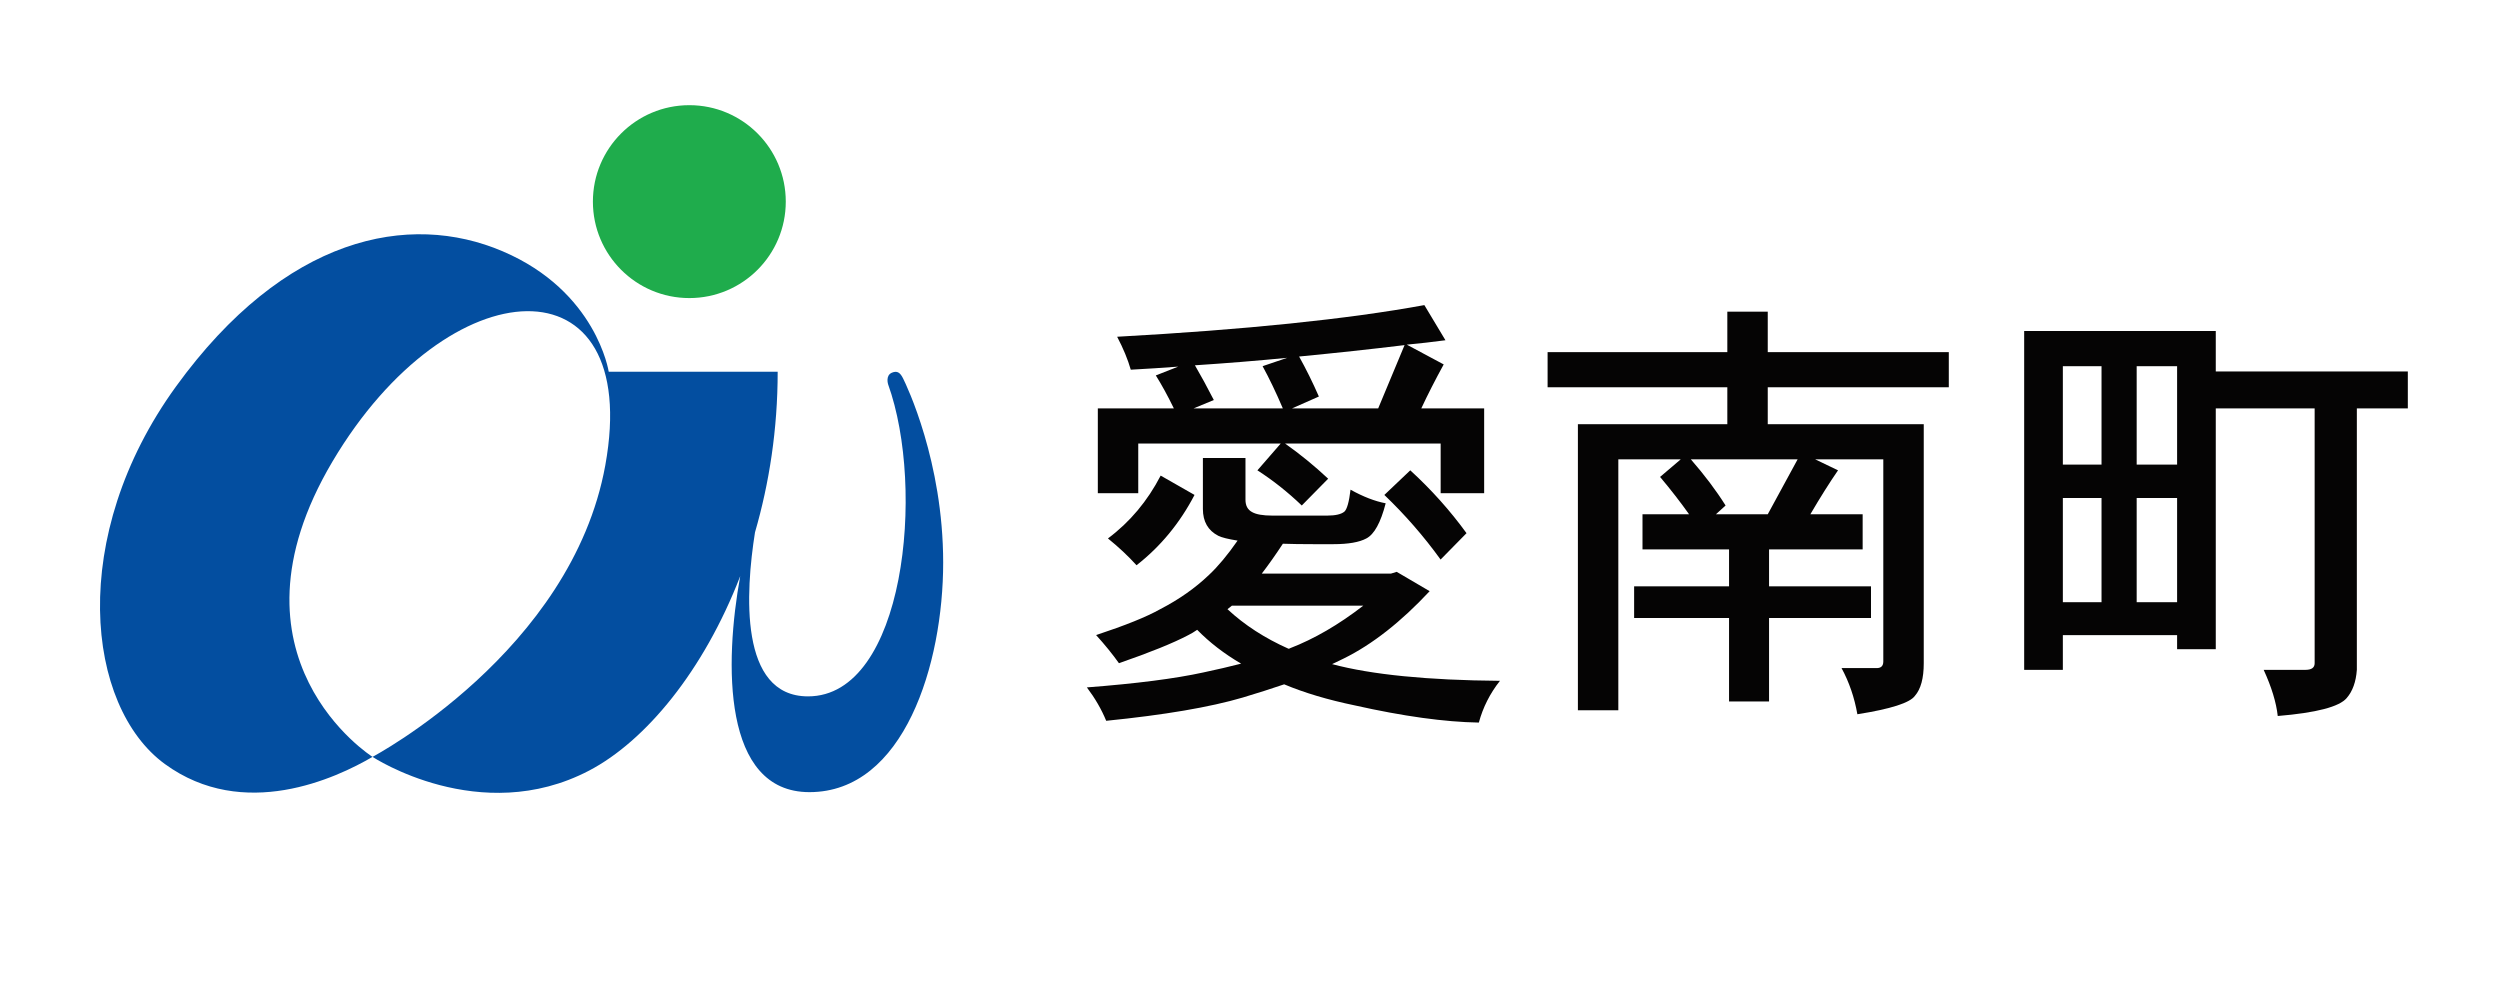
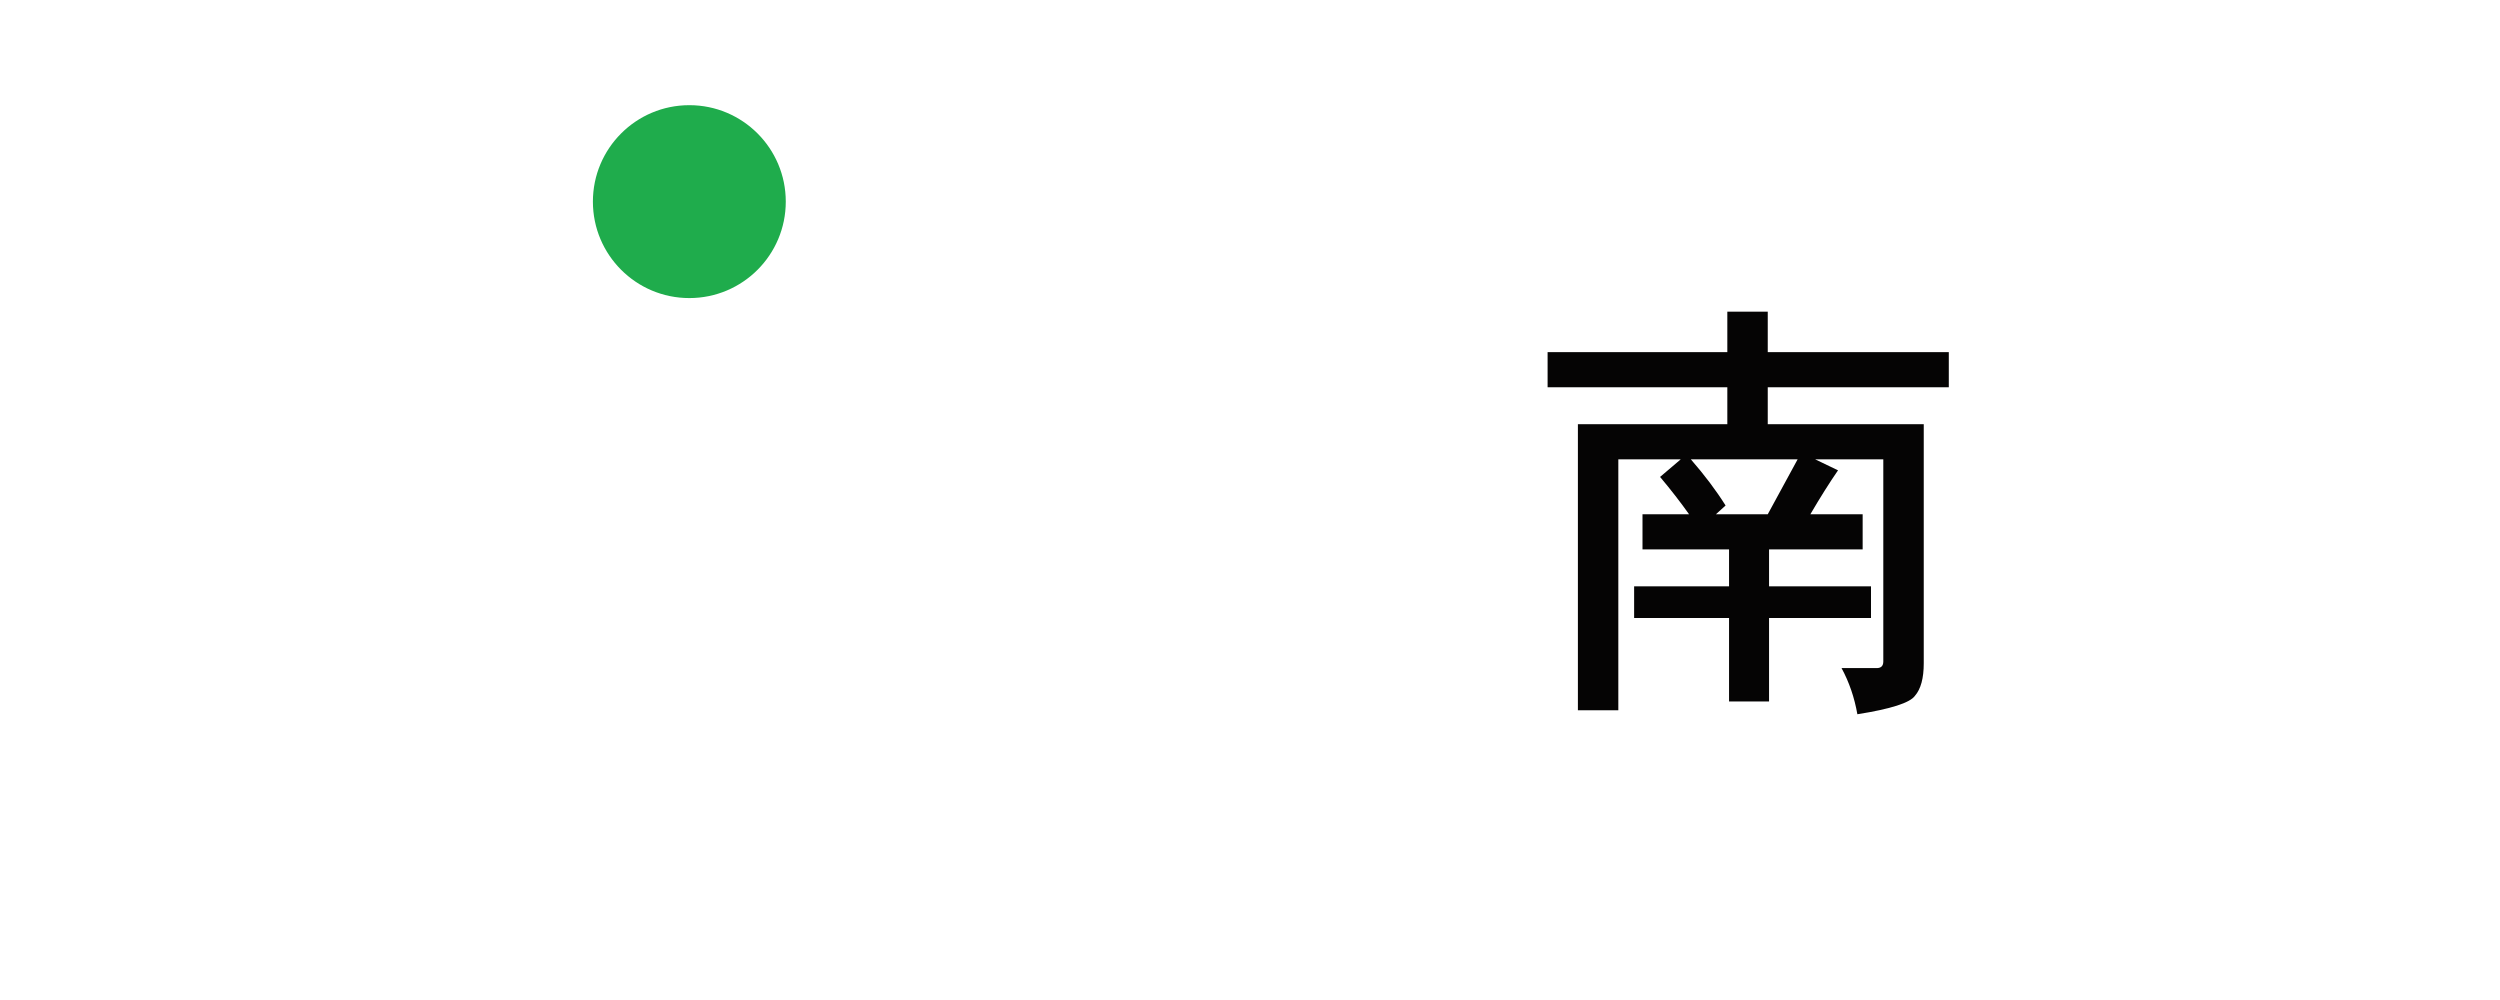
<svg xmlns="http://www.w3.org/2000/svg" xmlns:xlink="http://www.w3.org/1999/xlink" version="1.1" id="レイヤー_1" x="0px" y="0px" width="100px" height="40px" viewBox="0 0 100 40" enable-background="new 0 0 100 40" xml:space="preserve">
  <path fill="#1FAC4C" d="M31.431,8.065c0,2.131-1.727,3.858-3.857,3.858c-2.131,0-3.858-1.728-3.858-3.858s1.727-3.858,3.858-3.858  C29.704,4.207,31.431,5.935,31.431,8.065" />
  <g>
    <defs>
-       <polyline id="SVGID_1_" points="4,31.714 37.727,31.714 37.727,4.208 4,4.208 4,31.714   " />
-     </defs>
+       </defs>
    <clipPath id="SVGID_2_">
      <use xlink:href="#SVGID_1_" overflow="visible" />
    </clipPath>
    <path clip-path="url(#SVGID_2_)" fill="#034EA0" d="M36.125,15.141c-0.116-0.234-0.233-0.323-0.447-0.234   c-0.27,0.112-0.153,0.468-0.153,0.468c1.501,4.171,0.667,12.48-3.204,12.48c-2.768,0-2.499-4.179-2.121-6.562   c0.569-1.959,0.907-4.123,0.907-6.423h-6.758c0,0-0.488-3.217-4.242-4.818c-3.754-1.603-8.71-0.602-13.065,5.405   c-4.355,6.008-3.604,12.798-0.45,15.102c3.153,2.302,6.857,0.566,8.309-0.284c0,0-6.257-3.955-1.602-11.814   c4.656-7.857,12.431-8.229,10.913,0.151c-1.352,7.458-9.311,11.663-9.311,11.663s4.295,2.833,8.66,0.551   c2.258-1.181,4.586-3.988,6.048-7.781c-0.634,3.478-0.723,8.641,2.767,8.641c3.793,0,5.351-5.131,5.351-9.181   S36.258,15.407,36.125,15.141" />
  </g>
  <g>
-     <path fill="#050404" d="M48.114,18.321h1.705v1.67c0,0.234,0.088,0.398,0.264,0.492c0.164,0.094,0.434,0.141,0.809,0.141h2.197   c0.328,0,0.557-0.053,0.686-0.158c0.105-0.094,0.188-0.387,0.246-0.879c0.504,0.281,0.973,0.463,1.406,0.545   c-0.199,0.773-0.457,1.242-0.773,1.406c-0.281,0.152-0.721,0.229-1.318,0.229h-0.791c-0.48,0-0.891-0.006-1.23-0.018   c-0.293,0.445-0.574,0.844-0.844,1.195h5.168l0.229-0.07l1.318,0.773c-1.148,1.23-2.291,2.127-3.428,2.689   c-0.164,0.082-0.322,0.158-0.475,0.229c1.582,0.422,3.82,0.645,6.715,0.668c-0.398,0.504-0.68,1.061-0.844,1.67   c-1.371-0.023-3.023-0.252-4.957-0.686c-1.078-0.223-2.021-0.504-2.83-0.844c-0.516,0.176-1.066,0.352-1.652,0.527   c-1.313,0.387-3.135,0.697-5.467,0.932c-0.188-0.457-0.445-0.902-0.773-1.336c1.98-0.152,3.533-0.352,4.658-0.598   c0.551-0.117,1.055-0.234,1.512-0.352c-0.68-0.398-1.266-0.85-1.758-1.354c-0.117,0.082-0.234,0.152-0.352,0.211   c-0.598,0.316-1.523,0.691-2.777,1.125c-0.258-0.363-0.563-0.738-0.914-1.125c1.172-0.387,2.027-0.732,2.566-1.037   c0.75-0.387,1.4-0.844,1.951-1.371c0.363-0.34,0.744-0.797,1.143-1.371c-0.375-0.059-0.633-0.123-0.773-0.193   c-0.41-0.211-0.615-0.568-0.615-1.072V18.321z M56.974,12.204l0.844,1.406c-0.527,0.07-1.043,0.129-1.547,0.176l1.477,0.791   c-0.34,0.621-0.639,1.207-0.896,1.758h2.514v3.393h-1.74v-1.986h-6.223c0.598,0.422,1.172,0.891,1.723,1.406l-1.055,1.072   c-0.563-0.539-1.154-1.008-1.775-1.406l0.932-1.072H45.53v1.986h-1.617v-3.393h3.041c-0.246-0.504-0.486-0.943-0.721-1.318   l0.896-0.352c-0.621,0.047-1.254,0.088-1.898,0.123c-0.117-0.41-0.299-0.85-0.545-1.318C49.808,13.188,53.903,12.767,56.974,12.204   z M46.427,19.024l1.354,0.773c-0.586,1.125-1.359,2.063-2.32,2.813c-0.328-0.363-0.709-0.721-1.143-1.072   C45.196,20.882,45.899,20.044,46.427,19.024z M47.745,16.335h3.568c-0.27-0.633-0.539-1.195-0.809-1.688l0.984-0.334   c-1.207,0.117-2.438,0.217-3.691,0.299c0.246,0.422,0.498,0.885,0.756,1.389L47.745,16.335z M49.099,24.368   c0.68,0.633,1.494,1.16,2.443,1.582c0.023,0,0.041-0.006,0.053-0.018c0.973-0.375,1.951-0.943,2.936-1.705h-5.256   C49.204,24.286,49.146,24.333,49.099,24.368z M51.683,16.335h3.445l1.055-2.531c-1.348,0.164-2.754,0.316-4.219,0.457   c0.281,0.504,0.545,1.037,0.791,1.6L51.683,16.335z M56.411,18.813c0.844,0.773,1.594,1.611,2.25,2.514l-1.037,1.055   c-0.668-0.926-1.418-1.787-2.25-2.584L56.411,18.813z" />
    <path fill="#050404" d="M69.093,12.468h1.617v1.617h7.242v1.406H70.71v1.477h6.24v9.563c0,0.598-0.117,1.031-0.352,1.301   c-0.199,0.281-0.967,0.527-2.303,0.738c-0.117-0.668-0.328-1.283-0.633-1.846h1.406c0.176,0,0.264-0.088,0.264-0.264v-8.086h-2.725   l0.914,0.439c-0.34,0.492-0.709,1.078-1.107,1.758h2.092v1.406h-3.744v1.477h4.078v1.266h-4.078v3.34h-1.6v-3.34h-3.797v-1.266   h3.797v-1.477H65.7v-1.406h1.863c-0.34-0.48-0.727-0.979-1.16-1.494l0.826-0.703h-2.496v10.037h-1.617V16.968h5.977v-1.477h-7.189   v-1.406h7.189V12.468z M68.636,20.571h2.074l1.195-2.197h-4.271c0.551,0.633,1.014,1.248,1.389,1.846L68.636,20.571z" />
-     <path fill="#050404" d="M88.631,13.241v1.617h7.682v1.477h-2.039v10.459c-0.035,0.48-0.17,0.855-0.404,1.125   c-0.293,0.352-1.213,0.592-2.76,0.721c-0.059-0.539-0.246-1.154-0.563-1.846h1.67c0.246,0,0.369-0.088,0.369-0.264V16.335h-3.955   v9.633h-1.547v-0.563h-4.57v1.389h-1.547V13.241H88.631z M82.514,18.585h1.547v-3.938h-1.547V18.585z M82.514,24.087h1.547v-4.166   h-1.547V24.087z M85.467,14.647v3.938h1.617v-3.938H85.467z M85.467,24.087h1.617v-4.166h-1.617V24.087z" />
  </g>
</svg>